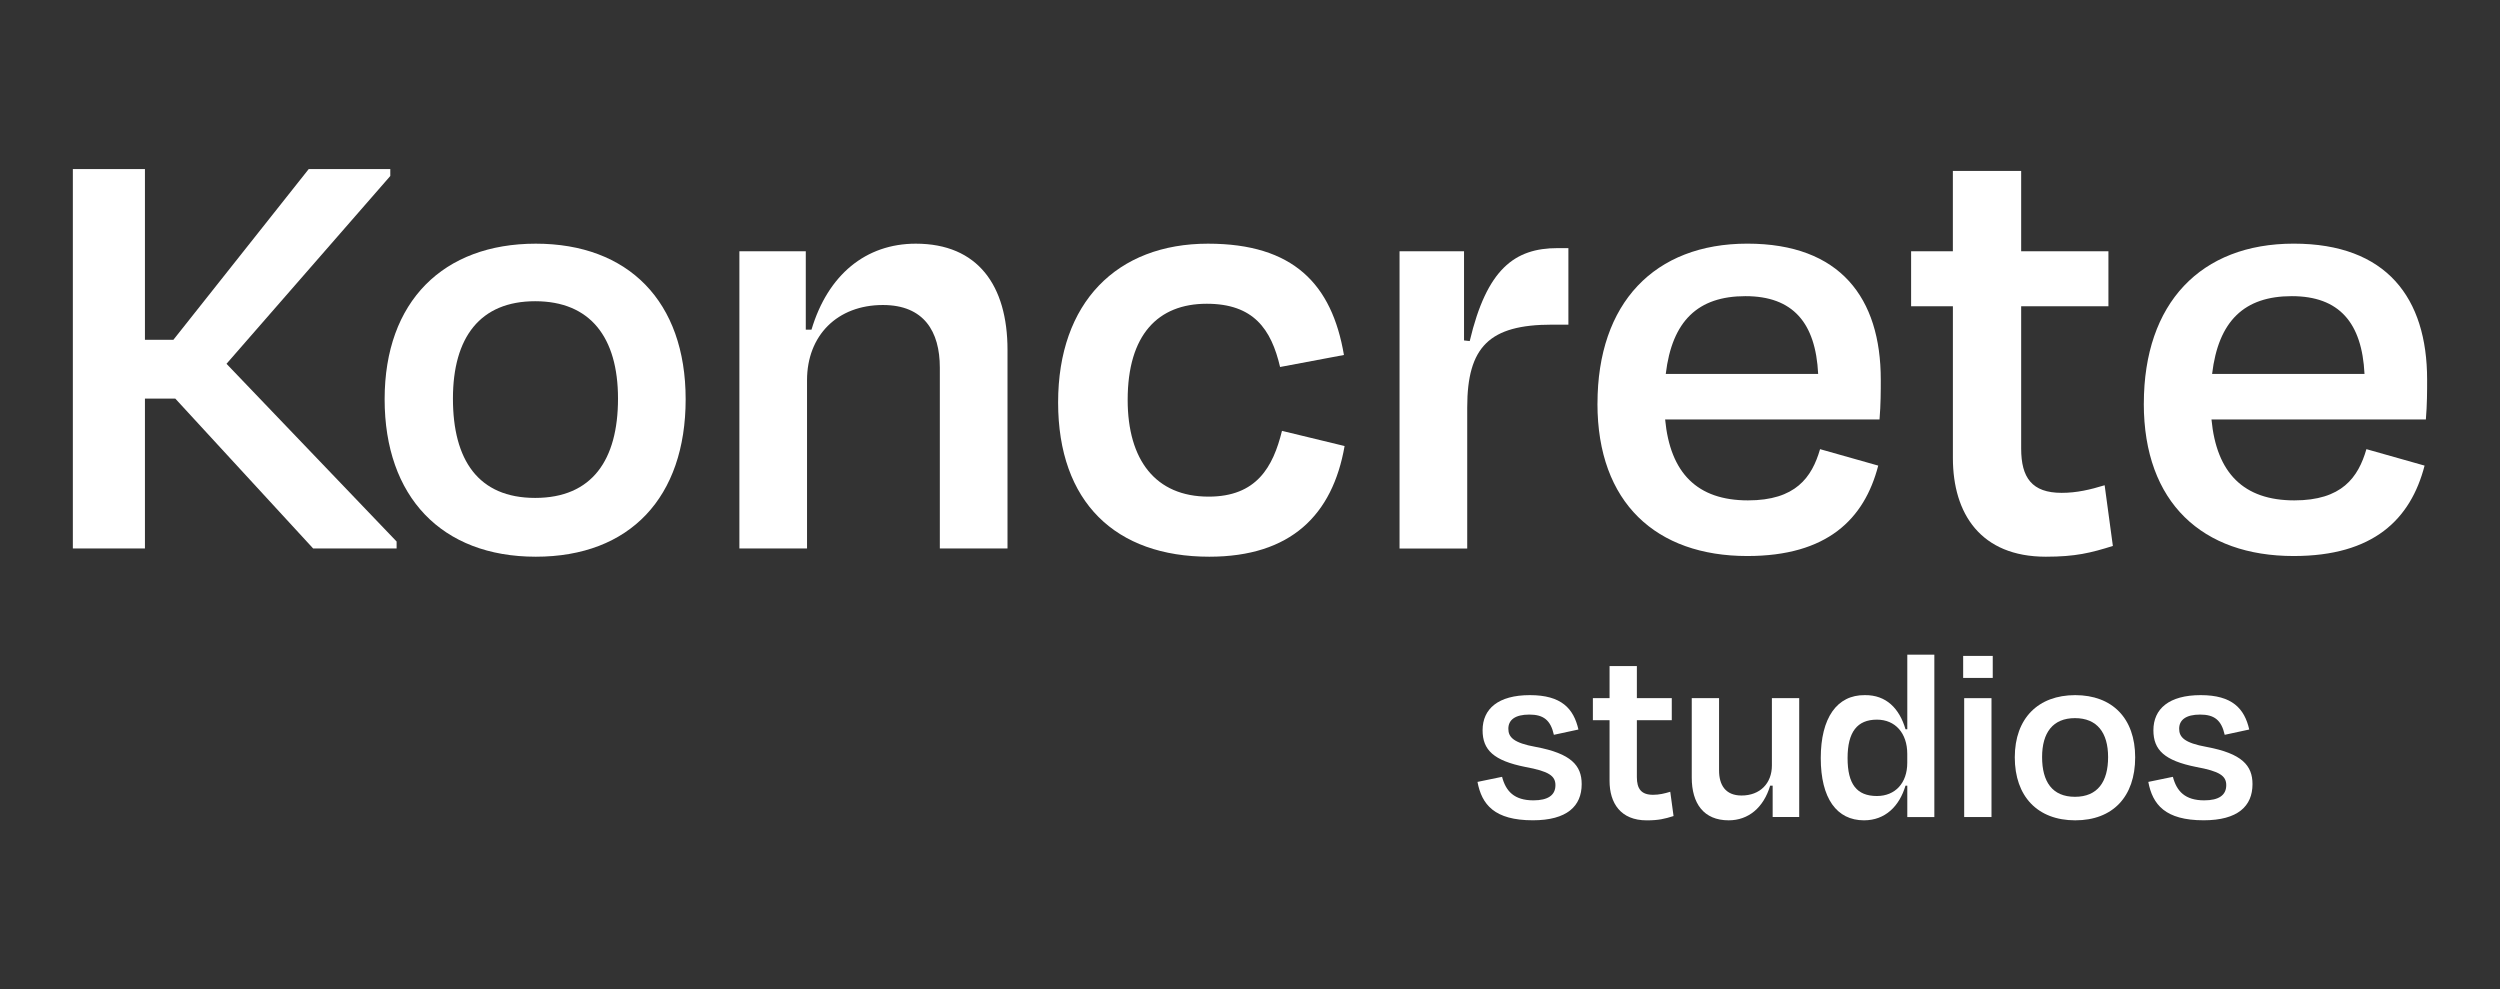
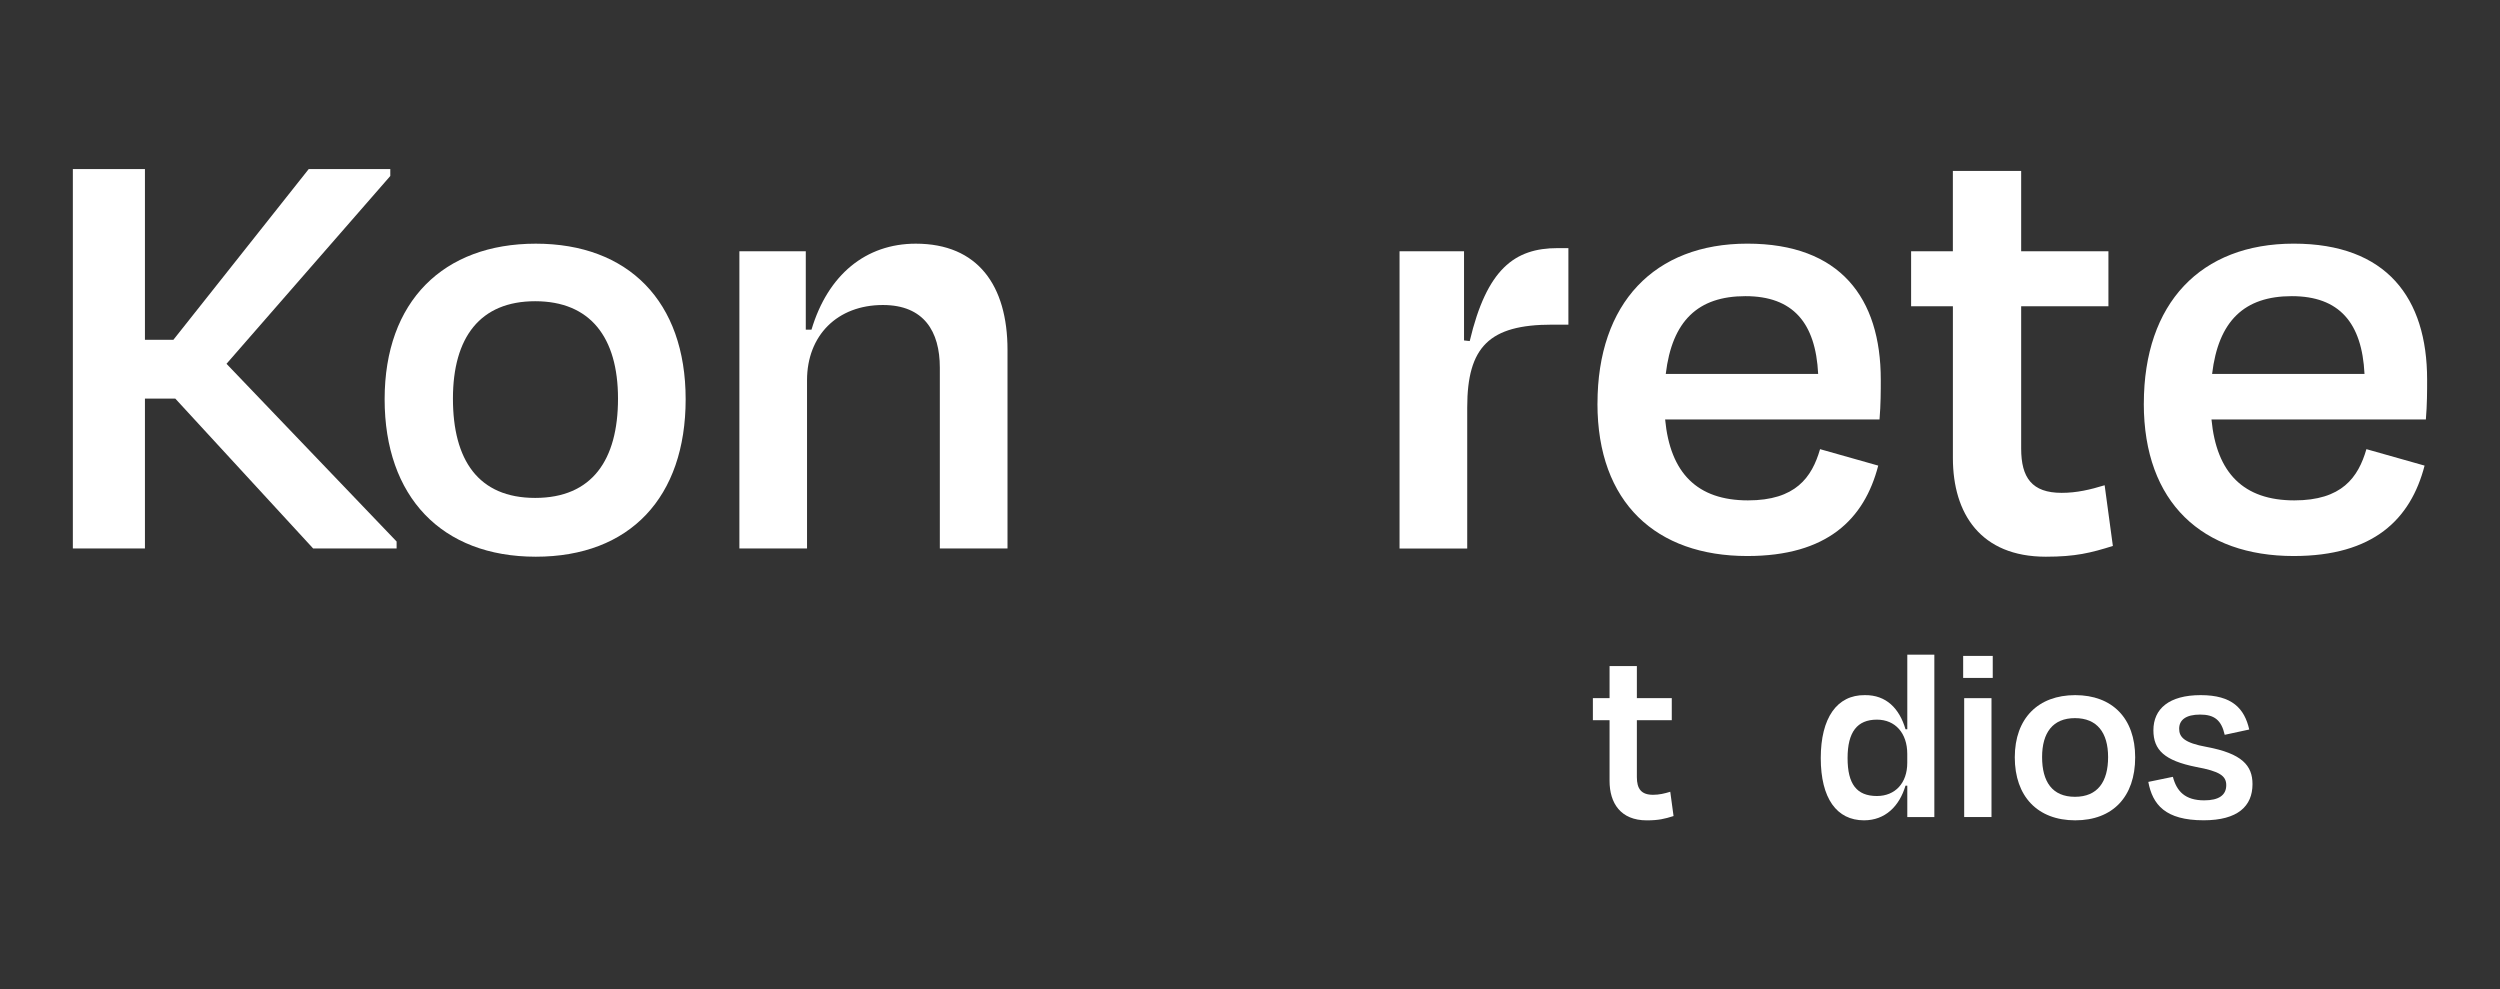
<svg xmlns="http://www.w3.org/2000/svg" viewBox="0 0 759.82 300.7" version="1.1" id="Layer_1">
  <rect x="0" y="0" width="759.82" height="300.7" fill="#333333" stroke="none" />
  <defs>
    <style>
      .st0 {
        fill: #fff;
      }
    </style>
  </defs>
  <g>
    <path d="M53.28,121.15h-9.23v45.55h-21.91V51.38h21.91v51.89h8.65l41.13-51.89h24.79v2.11l-49.78,57.08,51.7,54.01v2.11h-25.37l-41.9-45.55h0Z" class="st0" />
    <path d="M116.9,121.34c0-29.79,17.87-47.28,45.94-47.28s45.55,17.49,45.55,47.28-16.91,47.86-45.55,47.86-45.94-18.26-45.94-47.86ZM137.66,121.15c0,18.64,7.69,30.18,24.99,30.18s25.18-11.53,25.18-30.18-8.46-29.6-25.18-29.6-24.99,10.96-24.99,29.6h0Z" class="st0" />
    <path d="M245.28,166.7h-20.56v-90.33h20.18v23.83h1.73c5-16.72,16.53-26.14,31.71-26.14,18.84,0,27.87,12.69,27.87,32.29v60.35h-20.57v-54.97c0-10.96-4.81-19.03-17.3-19.03-13.84,0-23.06,9.23-23.06,22.87v51.13Z" class="st0" />
-     <path d="M366.75,92.32c-14.8,0-24.02,9.42-24.02,29.21,0,18.26,8.46,29.41,24.6,29.41,14.61,0,19.6-9.03,22.3-19.99l19.03,4.61c-3.65,20.95-16.34,33.64-41.13,33.64-28.45,0-45.94-16.53-45.94-46.9s17.87-48.24,45.55-48.24c25.95,0,37.67,12.3,41.32,33.83l-19.41,3.65c-2.69-11.53-8.07-19.22-22.29-19.22h0Z" class="st0" />
    <path d="M425.36,166.7v-90.33h19.6v27.1l1.73.19c5.19-21.91,13.65-28.25,26.72-28.25h3.27v23.26h-5c-19.03,0-25.75,6.73-25.75,25.18v42.86h-20.57Z" class="st0" />
    <path d="M485.52,122.68c0-30.56,17.3-48.63,45.55-48.63s40.55,16.53,40.55,41.32c0,3.46,0,7.5-.38,12.11h-65.16c1.54,16.34,9.8,24.6,25.18,24.6,14.42,0,19.41-6.92,21.91-15.57l17.68,5c-4.23,16.34-15.57,27.48-39.79,27.48-27.68,0-45.55-16.15-45.55-46.32h0ZM506.27,113.65h46.32c-.77-15.57-7.69-23.64-22.1-23.64s-22.3,7.5-24.22,23.64Z" class="st0" />
    <path d="M593.53,93.09h-12.69v-16.72h12.69v-24.41h20.76v24.41h26.52v16.72h-26.52v43.25c0,8.84,3.27,13.45,12.3,13.45,4.61,0,8.65-.96,13.07-2.31l2.5,18.45c-6.73,2.11-11.34,3.27-20.37,3.27-19.8,0-28.25-13.07-28.25-29.98v-46.13h-.01Z" class="st0" />
    <path d="M651.57,122.68c0-30.56,17.3-48.63,45.55-48.63s40.55,16.53,40.55,41.32c0,3.46,0,7.5-.38,12.11h-65.16c1.54,16.34,9.8,24.6,25.18,24.6,14.42,0,19.41-6.92,21.91-15.57l17.68,5c-4.23,16.34-15.57,27.48-39.79,27.48-27.68,0-45.55-16.15-45.55-46.32h.01ZM672.32,113.65h46.32c-.77-15.57-7.69-23.64-22.1-23.64s-22.3,7.5-24.22,23.64h0Z" class="st0" />
  </g>
  <g>
-     <path d="M449.06,237.64l7.46-1.54c1.15,4.38,3.69,7.15,9.53,7.15,4.38,0,6.69-1.54,6.69-4.61,0-2.84-2-4.23-9.15-5.54-9.61-1.92-12.99-5.15-12.99-11.15,0-6.53,4.77-10.68,14.37-10.68s13.3,4.07,14.76,10.45l-7.46,1.61c-1-4.46-3.15-6.15-7.46-6.15s-6.38,1.61-6.38,4.31c0,2.54,1.54,4.3,8.38,5.53,10.68,2,13.91,5.61,13.91,11.3,0,6.69-4.46,10.99-14.84,10.99-11.68,0-15.53-4.77-16.83-11.68h0Z" class="st0" />
    <path d="M489.19,218.88h-5.07v-6.69h5.07v-9.76h8.3v9.76h10.61v6.69h-10.61v17.3c0,3.54,1.31,5.38,4.92,5.38,1.84,0,3.46-.38,5.23-.92l1,7.38c-2.69.85-4.54,1.31-8.15,1.31-7.92,0-11.3-5.23-11.3-11.99v-18.45h0Z" class="st0" />
-     <path d="M538.77,238.79h-.77c-2,6.69-6.61,10.53-12.61,10.53-7.61,0-11.22-5.15-11.22-12.99v-24.14h8.3v21.98c0,4.38,1.92,7.61,6.84,7.61,5.61,0,9.22-3.69,9.22-9.15v-20.45h8.3v36.13h-8.07v-9.53h.01Z" class="st0" />
    <path d="M579.67,238.79h-.54c-1.85,6.23-6.15,10.53-12.61,10.53-8.3,0-13.14-6.69-13.14-18.91s4.92-19.22,13.38-19.14c6.53-.08,10.53,4.07,12.38,10.38h.54v-22.68h8.22v49.35h-8.22v-9.53h-.01ZM579.67,231.87v-2.77c0-6.23-3.61-10.38-9.22-10.38-6,0-8.92,3.77-8.92,11.68s2.77,11.53,8.92,11.53c5.53,0,9.22-3.92,9.22-10.07h0Z" class="st0" />
    <path d="M596.66,206.04v-6.69h8.99v6.69h-8.99ZM596.97,248.32v-36.13h8.3v36.13h-8.3Z" class="st0" />
    <path d="M612.35,230.18c0-11.91,7.15-18.91,18.37-18.91s18.22,6.99,18.22,18.91-6.76,19.14-18.22,19.14-18.37-7.3-18.37-19.14ZM620.65,230.1c0,7.46,3.07,12.07,9.99,12.07s10.07-4.61,10.07-12.07-3.38-11.84-10.07-11.84-9.99,4.38-9.99,11.84Z" class="st0" />
    <path d="M652.94,237.64l7.46-1.54c1.15,4.38,3.69,7.15,9.53,7.15,4.38,0,6.69-1.54,6.69-4.61,0-2.84-2-4.23-9.15-5.54-9.61-1.92-12.99-5.15-12.99-11.15,0-6.53,4.77-10.68,14.37-10.68s13.3,4.07,14.76,10.45l-7.46,1.61c-1-4.46-3.15-6.15-7.46-6.15s-6.38,1.61-6.38,4.31c0,2.54,1.54,4.3,8.38,5.53,10.68,2,13.91,5.61,13.91,11.3,0,6.69-4.46,10.99-14.84,10.99-11.68,0-15.53-4.77-16.83-11.68h.01Z" class="st0" />
  </g>
</svg>